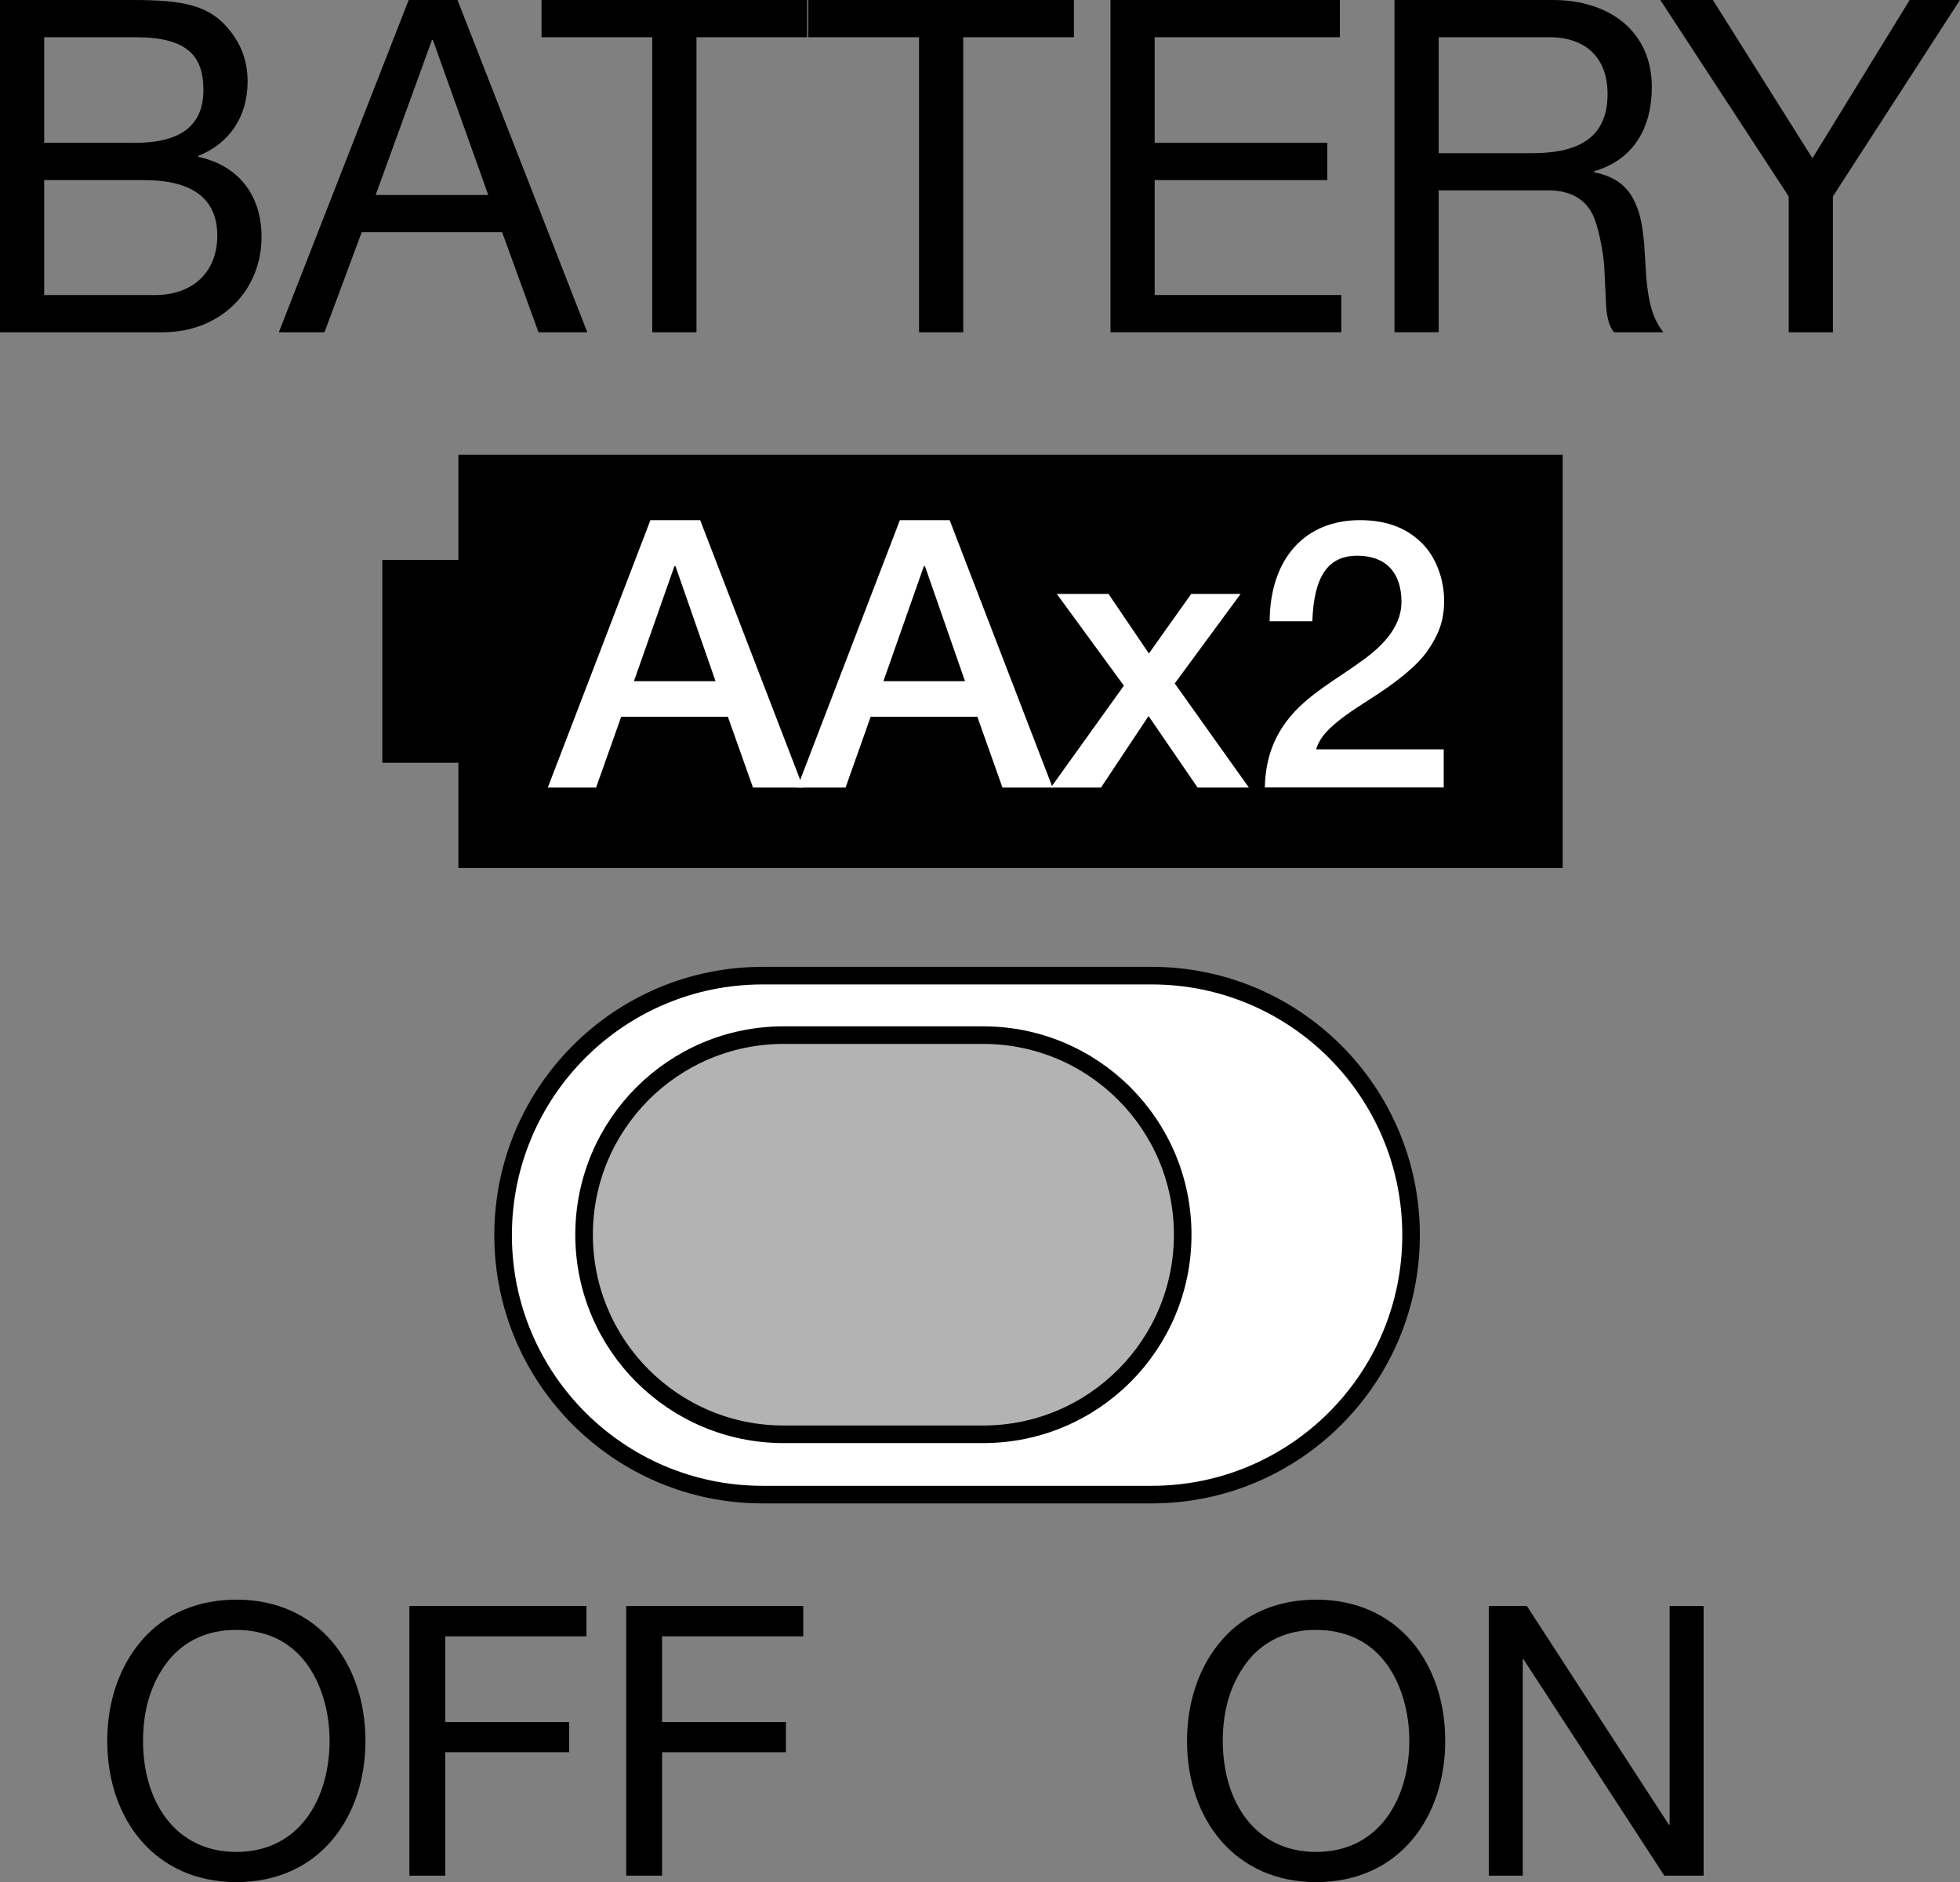
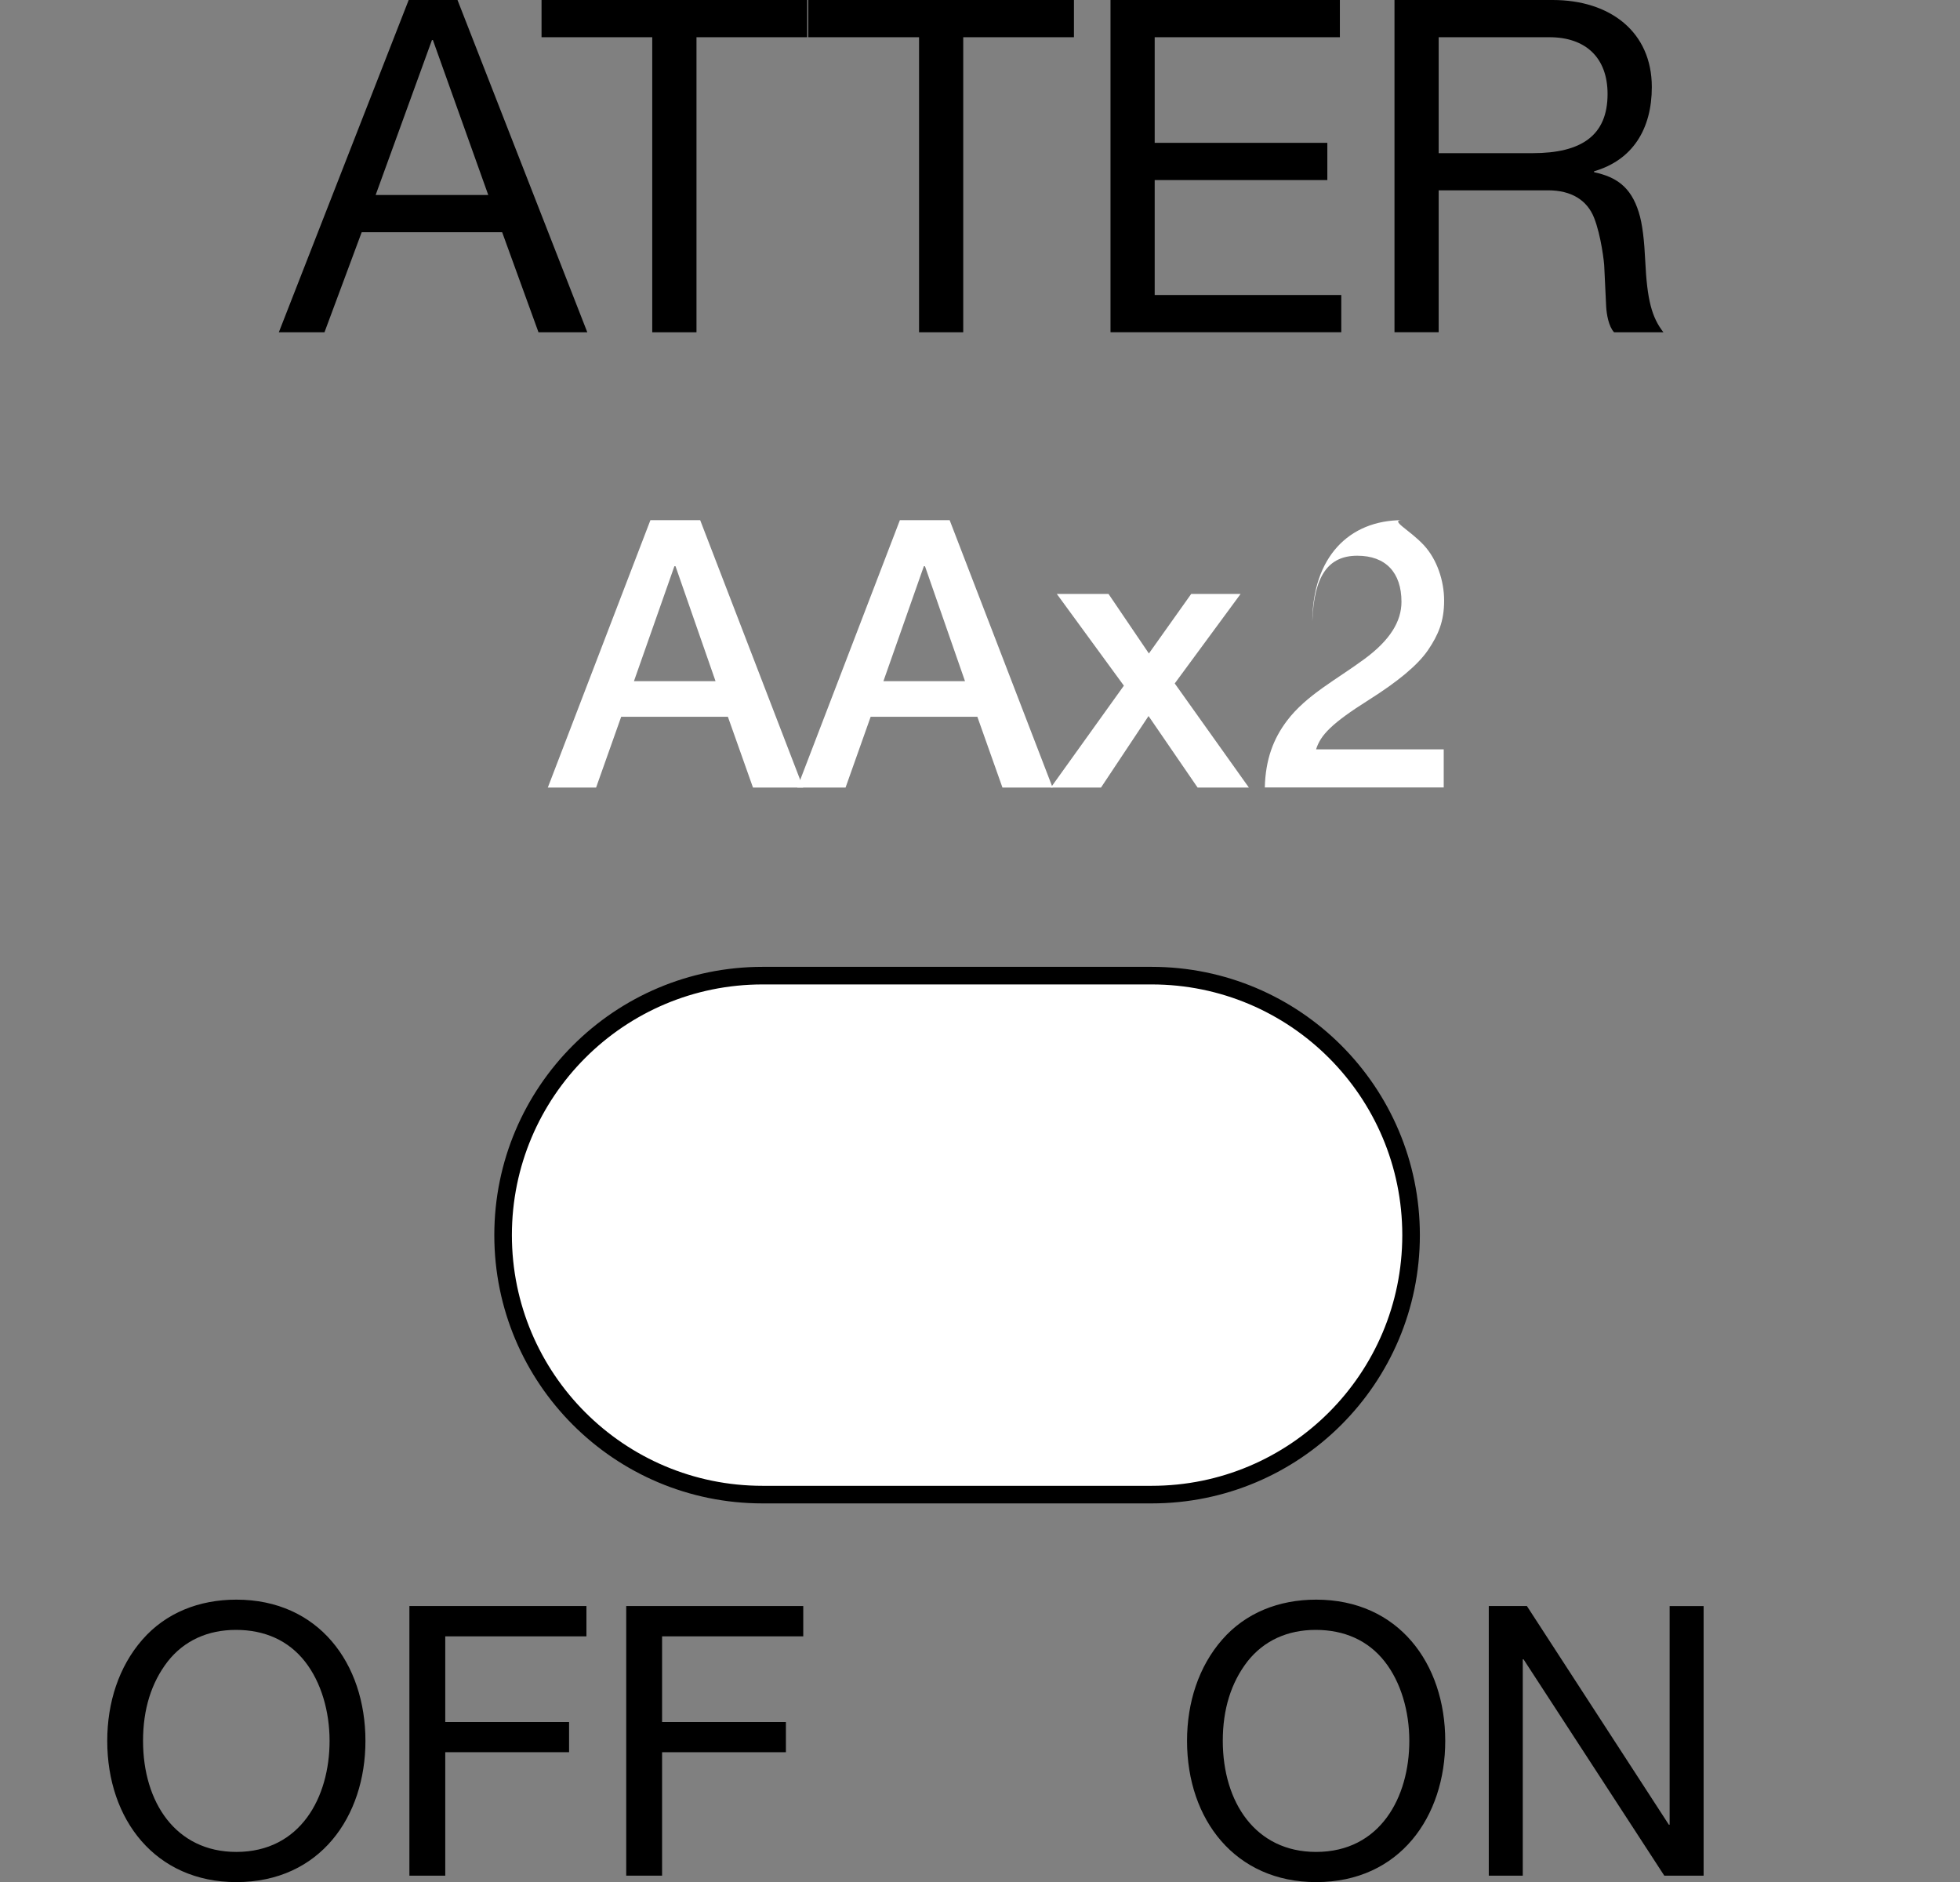
<svg xmlns="http://www.w3.org/2000/svg" version="1.1" id="_x31_" x="0px" y="0px" width="33.446px" height="32.11px" viewBox="0 0 33.446 32.11" style="enable-background:new 0 0 33.446 32.11;" xml:space="preserve">
  <rect x="0" y="0" width="33.446" height="32.11" fill="#808080" stroke="none" />
  <style type="text/css">
	.st0{fill:#FFFFFF;stroke:#000000;stroke-width:0.3;stroke-linecap:round;stroke-linejoin:round;stroke-miterlimit:10;}
	.st1{fill:#B3B3B3;stroke:#000000;stroke-width:0.3;stroke-miterlimit:10;}
	.st2{stroke:#000000;stroke-width:0.3;stroke-miterlimit:10;}
	.st3{fill:#FFFFFF;}
</style>
  <g>
    <path class="st0" d="M8.585,21.072c0,2.445,1.982,4.427,4.427,4.427h6.64c2.445,0,4.427-1.982,4.427-4.427   c0-2.445-1.982-4.427-4.427-4.427h-6.64C10.567,16.646,8.585,18.627,8.585,21.072z" />
-     <path class="st1" d="M20.182,21.065c0-1.881-1.524-3.405-3.405-3.405h-3.405c-1.881,0-3.405,1.525-3.405,3.405   c0,1.881,1.525,3.405,3.405,3.405h3.405C18.658,24.47,20.182,22.945,20.182,21.065z" />
    <g>
-       <polygon class="st2" points="26.516,14.658 26.516,7.907 7.972,7.907 7.972,9.703 6.674,9.703 6.674,12.863 7.972,12.863     7.972,14.658   " />
-     </g>
+       </g>
    <g>
      <path class="st3" d="M11.948,8.874l1.757,4.562h-0.856l-0.428-1.207H10.6l-0.428,1.207H9.348l1.751-4.562H11.948z M11.508,9.66    l-0.69,1.961h1.392L11.527,9.66H11.508z" />
      <path class="st3" d="M16.205,8.874l1.757,4.562h-0.856l-0.428-1.207h-1.821l-0.428,1.207h-0.824l1.751-4.562H16.205z M15.765,9.66    l-0.69,1.961h1.392L15.784,9.66H15.765z" />
      <path class="st3" d="M18.916,10.133l0.689,1.016l0.722-1.016h0.843l-1.124,1.527l1.265,1.776h-0.875l-0.837-1.22l-0.811,1.22    h-0.856l1.246-1.738l-1.144-1.565H18.916z" />
-       <path class="st3" d="M24.298,9.302c0.224,0.243,0.345,0.607,0.345,0.945c0,0.358-0.102,0.588-0.274,0.843    c-0.179,0.262-0.524,0.543-1.01,0.85c-0.639,0.403-0.824,0.601-0.901,0.844h2.178v0.651h-3.053    c0.012-0.479,0.146-0.831,0.377-1.137c0.332-0.441,0.856-0.709,1.322-1.054c0.434-0.319,0.633-0.639,0.633-0.977    c0-0.498-0.268-0.786-0.754-0.786c-0.492,0-0.74,0.339-0.767,1.118h-0.728c0.006-1.08,0.613-1.725,1.539-1.725    C23.704,8.874,24.049,9.034,24.298,9.302z" />
+       <path class="st3" d="M24.298,9.302c0.224,0.243,0.345,0.607,0.345,0.945c0,0.358-0.102,0.588-0.274,0.843    c-0.179,0.262-0.524,0.543-1.01,0.85c-0.639,0.403-0.824,0.601-0.901,0.844h2.178v0.651h-3.053    c0.012-0.479,0.146-0.831,0.377-1.137c0.332-0.441,0.856-0.709,1.322-1.054c0.434-0.319,0.633-0.639,0.633-0.977    c0-0.498-0.268-0.786-0.754-0.786c-0.492,0-0.74,0.339-0.767,1.118c0.006-1.08,0.613-1.725,1.539-1.725    C23.704,8.874,24.049,9.034,24.298,9.302z" />
    </g>
    <g>
-       <path d="M2.256,0c0.889,0,1.334,0.088,1.682,0.541c0.16,0.206,0.287,0.476,0.287,0.849c0,0.603-0.31,1.057-0.842,1.27v0.016    c0.706,0.151,1.08,0.675,1.08,1.366c0,0.912-0.691,1.627-1.691,1.627H0V0H2.256z M2.644,5.034c0.643,0,1.064-0.389,1.064-1.016    c0-0.635-0.436-0.945-1.246-0.945H0.754v1.961H2.644z M2.287,2.438c0.754,0,1.184-0.262,1.184-0.905    c0-0.572-0.27-0.898-1.151-0.898H0.754v1.802H2.287z" />
      <path d="M7.807,0l2.215,5.669H9.189l-0.62-1.707H6.172L5.537,5.669H4.758L6.974,0H7.807z M7.371,0.683L6.41,3.327h1.922    L7.387,0.683H7.371z" />
      <path d="M13.774,0v0.635h-1.889v5.034H11.13V0.635H9.241V0H13.774z" />
      <path d="M18.326,0v0.635h-1.889v5.034h-0.754V0.635h-1.89V0H18.326z" />
      <path d="M22.864,0v0.635h-3.16v1.802h2.946v0.635h-2.946v1.961h3.184v0.635H18.95V0H22.864z" />
      <path d="M26.496,0c0.976,0,1.691,0.541,1.691,1.485c0,0.715-0.326,1.246-0.985,1.437v0.016c0.373,0.08,0.627,0.246,0.762,0.682    c0.064,0.199,0.095,0.493,0.111,0.834c0.032,0.667,0.112,0.961,0.31,1.215h-0.842c-0.095-0.103-0.127-0.31-0.135-0.437    l-0.032-0.675c0-0.071-0.055-0.54-0.174-0.841c-0.119-0.302-0.389-0.469-0.786-0.469H24.55v2.421h-0.754V0H26.496z M26.154,2.613    c0.833,0,1.278-0.302,1.278-1.009c0-0.619-0.373-0.969-0.992-0.969h-1.89v1.978H26.154z" />
-       <path d="M29.229,0l1.699,2.7L32.587,0h0.858l-2.168,3.351v2.318h-0.754V3.351L28.332,0H29.229z" />
    </g>
    <g>
      <path d="M24.662,29.701c0,1.288-0.773,2.409-2.203,2.409c-1.378,0-2.203-1.063-2.203-2.409c0-0.657,0.199-1.269,0.599-1.727    c0.399-0.457,0.966-0.683,1.604-0.683C23.863,27.291,24.662,28.38,24.662,29.701z M22.458,31.595c1.095,0,1.591-0.934,1.591-1.894    c0-0.503-0.142-0.999-0.419-1.353c-0.283-0.361-0.689-0.541-1.179-0.541c-0.477,0-0.883,0.18-1.166,0.541    c-0.277,0.36-0.419,0.811-0.419,1.353C20.867,30.744,21.421,31.595,22.458,31.595z" />
      <path d="M26.056,27.401l2.422,3.73h0.013v-3.73h0.58V32H28.4l-2.402-3.691h-0.013V32h-0.58v-4.6H26.056z" />
    </g>
    <g>
      <path d="M6.236,29.701c0,1.288-0.773,2.409-2.203,2.409c-1.378,0-2.203-1.063-2.203-2.409c0-0.657,0.199-1.269,0.599-1.727    c0.399-0.457,0.966-0.683,1.604-0.683C5.437,27.291,6.236,28.38,6.236,29.701z M4.033,31.595c1.095,0,1.591-0.934,1.591-1.894    c0-0.503-0.142-0.999-0.419-1.353c-0.283-0.361-0.689-0.541-1.179-0.541c-0.477,0-0.883,0.18-1.166,0.541    c-0.277,0.36-0.419,0.811-0.419,1.353C2.441,30.744,2.996,31.595,4.033,31.595z" />
      <path d="M10.007,27.401v0.516H7.598v1.462h2.113v0.515H7.598V32H6.986v-4.6H10.007z" />
      <path d="M13.707,27.401v0.516h-2.409v1.462h2.113v0.515h-2.113V32h-0.612v-4.6H13.707z" />
    </g>
  </g>
</svg>